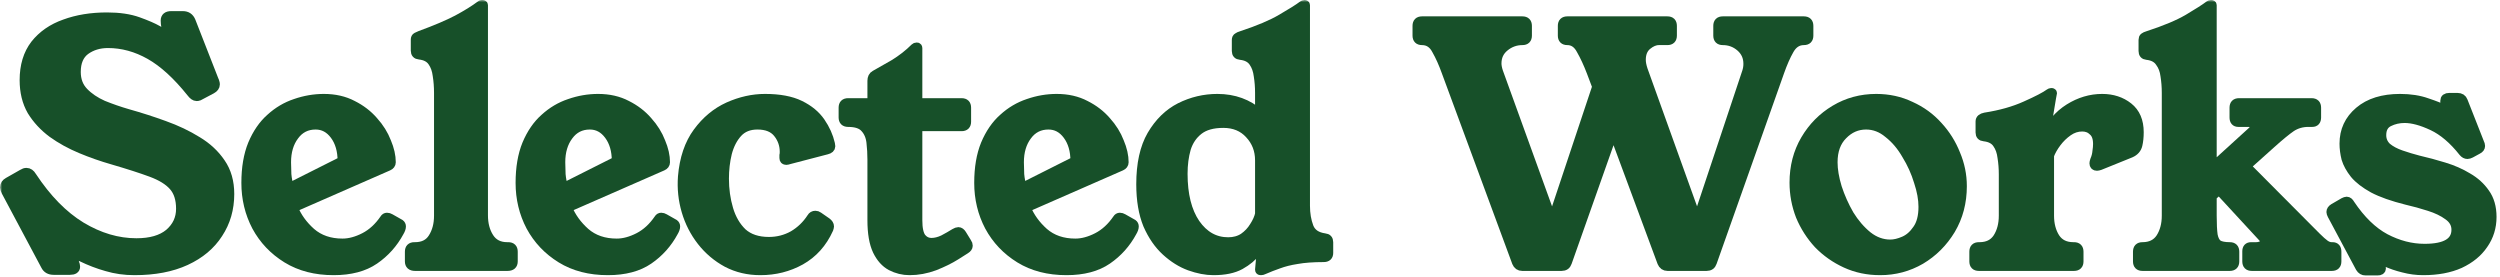
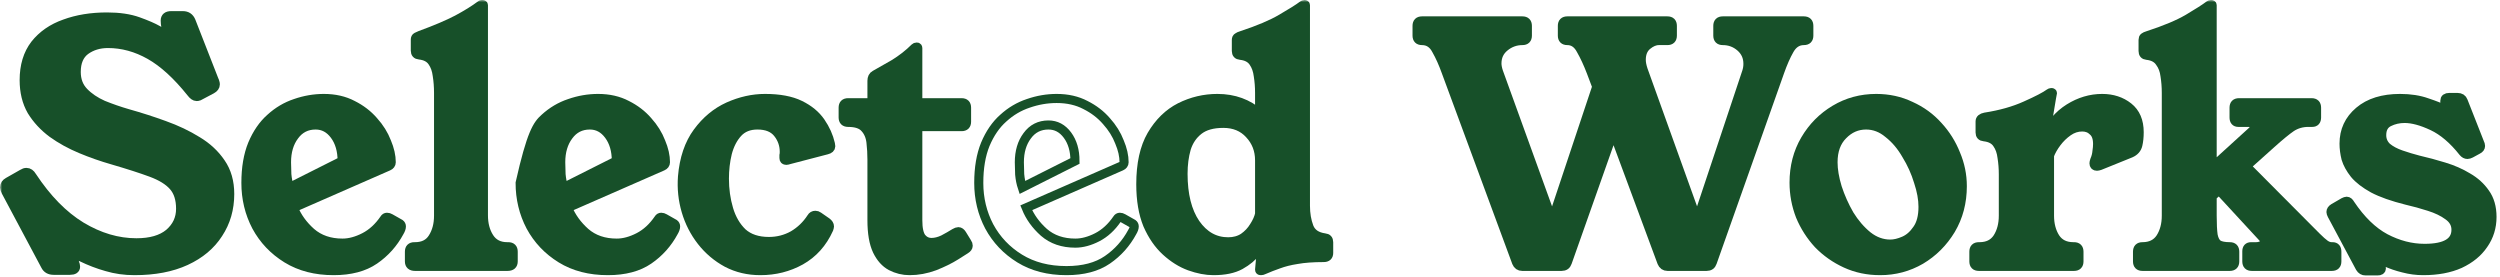
<svg xmlns="http://www.w3.org/2000/svg" fill="none" height="100%" overflow="visible" preserveAspectRatio="none" style="display: block;" viewBox="0 0 550 61" width="100%">
  <g id="Selected Works">
    <mask fill="black" height="61" id="path-1-outside-1_0_1835321" maskUnits="userSpaceOnUse" width="550" x="0" y="0">
      <rect fill="white" height="61" width="550" />
      <path d="M44.128 20.944C43.984 20.992 43.84 21.064 43.696 21.16C43.552 21.208 43.408 21.232 43.264 21.232C42.88 21.232 42.472 20.944 42.04 20.368C38.968 16.528 35.944 13.768 32.968 12.088C29.992 10.408 26.92 9.568 23.752 9.568C21.832 9.568 20.176 10.072 18.784 11.08C17.44 12.088 16.768 13.672 16.768 15.832C16.768 17.608 17.32 19.072 18.424 20.224C19.528 21.376 20.944 22.336 22.672 23.104C24.448 23.824 26.248 24.448 28.072 24.976C30.808 25.744 33.496 26.608 36.136 27.568C38.824 28.528 41.248 29.68 43.408 31.024C45.568 32.32 47.296 33.928 48.592 35.848C49.888 37.72 50.536 40 50.536 42.688C50.536 45.952 49.696 48.856 48.016 51.4C46.384 53.944 44.008 55.936 40.888 57.376C37.768 58.816 34 59.536 29.584 59.536C27.424 59.536 25.384 59.248 23.464 58.672C21.592 58.144 19.768 57.448 17.992 56.584C17.608 56.392 17.248 56.296 16.912 56.296C16.48 56.296 16.264 56.536 16.264 57.016C16.264 57.16 16.312 57.424 16.408 57.808C16.552 58.144 16.624 58.432 16.624 58.672C16.624 59.2 16.216 59.464 15.4 59.464H11.8C10.936 59.464 10.336 59.128 10 58.456L1.288 42.112C1.096 41.728 1 41.44 1 41.248C1 40.72 1.264 40.312 1.792 40.024L4.96 38.224C5.104 38.128 5.248 38.056 5.392 38.008C5.536 37.96 5.68 37.936 5.824 37.936C6.304 37.936 6.712 38.224 7.048 38.8C10.312 43.744 13.912 47.416 17.848 49.816C21.832 52.216 25.888 53.416 30.016 53.416C33.136 53.416 35.536 52.72 37.216 51.328C38.896 49.888 39.736 48.088 39.736 45.928C39.736 43.816 39.208 42.16 38.152 40.96C37.096 39.76 35.464 38.752 33.256 37.936C31.048 37.12 28.216 36.208 24.76 35.2C22.408 34.528 20.08 33.712 17.776 32.752C15.472 31.792 13.384 30.64 11.512 29.296C9.64 27.904 8.128 26.272 6.976 24.4C5.872 22.48 5.32 20.224 5.32 17.632C5.32 14.464 6.112 11.848 7.696 9.784C9.328 7.72 11.512 6.208 14.248 5.248C16.984 4.24 20.08 3.736 23.536 3.736C26.224 3.736 28.504 4.072 30.376 4.744C32.248 5.416 33.688 6.04 34.696 6.616C35.512 7.096 36.064 7.336 36.352 7.336C36.592 7.336 36.712 7.192 36.712 6.904C36.712 6.664 36.64 6.328 36.496 5.896C36.4 5.464 36.352 5.008 36.352 4.528C36.352 3.808 36.784 3.448 37.648 3.448H40.24C41.104 3.448 41.704 3.856 42.04 4.672L47.08 17.56C47.176 17.752 47.248 17.944 47.296 18.136C47.344 18.28 47.368 18.424 47.368 18.568C47.368 19 47.104 19.36 46.576 19.648L44.128 20.944Z" />
      <path d="M64.543 45.712C65.359 47.728 66.655 49.528 68.431 51.112C70.255 52.696 72.559 53.488 75.343 53.488C76.879 53.488 78.487 53.056 80.167 52.192C81.847 51.328 83.311 49.984 84.559 48.16C84.703 47.92 84.895 47.8 85.135 47.8C85.375 47.8 85.615 47.872 85.855 48.016C86.143 48.16 86.863 48.568 88.015 49.24C88.207 49.384 88.303 49.576 88.303 49.816C88.303 50.152 88.159 50.56 87.871 51.04C86.527 53.536 84.703 55.576 82.399 57.16C80.095 58.744 77.095 59.536 73.399 59.536C69.415 59.536 65.983 58.648 63.103 56.872C60.223 55.096 57.991 52.744 56.407 49.816C54.871 46.888 54.103 43.696 54.103 40.24C54.103 36.928 54.583 34.096 55.543 31.744C56.551 29.344 57.871 27.424 59.503 25.984C61.135 24.496 62.959 23.416 64.975 22.744C67.039 22.024 69.127 21.664 71.239 21.664C73.639 21.664 75.751 22.144 77.575 23.104C79.399 24.016 80.935 25.192 82.183 26.632C83.479 28.072 84.439 29.608 85.063 31.24C85.735 32.824 86.071 34.312 86.071 35.704C86.071 36.088 85.855 36.376 85.423 36.568L64.543 45.712ZM75.271 35.416C75.271 33.112 74.719 31.216 73.615 29.728C72.511 28.24 71.119 27.496 69.439 27.496C67.471 27.496 65.911 28.288 64.759 29.872C63.607 31.408 63.031 33.352 63.031 35.704C63.031 36.424 63.055 37.312 63.103 38.368C63.199 39.424 63.391 40.384 63.679 41.248L75.271 35.416Z" />
      <path d="M111.822 54.28C112.542 54.28 112.902 54.64 112.902 55.36V57.52C112.902 58.24 112.494 58.6 111.678 58.6H91.302C90.486 58.6 90.078 58.24 90.078 57.52V55.36C90.078 54.64 90.438 54.28 91.157 54.28H91.302C93.078 54.28 94.374 53.632 95.189 52.336C96.053 50.992 96.486 49.36 96.486 47.44V20.44C96.486 19.096 96.389 17.824 96.198 16.624C96.053 15.424 95.694 14.416 95.118 13.6C94.541 12.736 93.582 12.232 92.237 12.088C91.662 12.04 91.374 11.728 91.374 11.152V8.704C91.374 8.416 91.469 8.224 91.662 8.128C91.853 8.032 92.118 7.912 92.454 7.768C95.862 6.52 98.573 5.368 100.59 4.312C102.654 3.208 104.358 2.152 105.701 1.144C105.798 1.048 105.894 1 105.99 1H106.205C106.301 1 106.35 1.048 106.35 1.144V47.368C106.35 49.288 106.782 50.92 107.646 52.264C108.51 53.608 109.829 54.28 111.605 54.28H111.822Z" />
      <path d="M124.871 45.712C125.687 47.728 126.983 49.528 128.759 51.112C130.583 52.696 132.887 53.488 135.671 53.488C137.207 53.488 138.815 53.056 140.495 52.192C142.175 51.328 143.639 49.984 144.887 48.16C145.031 47.92 145.223 47.8 145.463 47.8C145.703 47.8 145.943 47.872 146.183 48.016C146.471 48.16 147.191 48.568 148.343 49.24C148.535 49.384 148.631 49.576 148.631 49.816C148.631 50.152 148.487 50.56 148.199 51.04C146.855 53.536 145.031 55.576 142.727 57.16C140.423 58.744 137.423 59.536 133.727 59.536C129.743 59.536 126.311 58.648 123.431 56.872C120.551 55.096 118.319 52.744 116.735 49.816C115.199 46.888 114.431 43.696 114.431 40.24C114.431 36.928 114.911 34.096 115.871 31.744C116.879 29.344 118.199 27.424 119.831 25.984C121.463 24.496 123.287 23.416 125.303 22.744C127.367 22.024 129.455 21.664 131.567 21.664C133.967 21.664 136.079 22.144 137.903 23.104C139.727 24.016 141.263 25.192 142.511 26.632C143.807 28.072 144.767 29.608 145.391 31.24C146.063 32.824 146.399 34.312 146.399 35.704C146.399 36.088 146.183 36.376 145.751 36.568L124.871 45.712ZM135.599 35.416C135.599 33.112 135.047 31.216 133.943 29.728C132.839 28.24 131.447 27.496 129.767 27.496C127.799 27.496 126.239 28.288 125.087 29.872C123.935 31.408 123.359 33.352 123.359 35.704C123.359 36.424 123.383 37.312 123.431 38.368C123.527 39.424 123.719 40.384 124.007 41.248L135.599 35.416Z" />
      <path d="M181.903 48.88C182.287 49.168 182.479 49.48 182.479 49.816C182.479 49.912 182.431 50.104 182.335 50.392C180.943 53.464 178.879 55.768 176.143 57.304C173.455 58.792 170.503 59.536 167.287 59.536C164.599 59.536 162.151 58.96 159.943 57.808C157.735 56.608 155.863 55.024 154.327 53.056C152.791 51.088 151.663 48.88 150.943 46.432C150.223 43.984 149.959 41.464 150.151 38.872C150.487 34.888 151.591 31.624 153.463 29.08C155.335 26.536 157.591 24.664 160.231 23.464C162.919 22.264 165.607 21.664 168.295 21.664C171.463 21.664 174.031 22.144 175.999 23.104C177.967 24.064 179.479 25.312 180.535 26.848C181.591 28.384 182.311 29.992 182.695 31.672C182.743 31.864 182.767 32.032 182.767 32.176C182.767 32.56 182.479 32.824 181.903 32.968L173.623 35.128C173.335 35.224 173.119 35.272 172.975 35.272C172.639 35.272 172.471 35.104 172.471 34.768C172.471 34.576 172.471 34.384 172.471 34.192C172.519 34 172.543 33.736 172.543 33.4C172.543 31.864 172.063 30.496 171.103 29.296C170.143 28.096 168.655 27.496 166.639 27.496C164.815 27.496 163.375 28.072 162.319 29.224C161.263 30.376 160.495 31.864 160.015 33.688C159.583 35.464 159.367 37.336 159.367 39.304C159.367 41.656 159.679 43.888 160.303 46C160.927 48.112 161.935 49.84 163.327 51.184C164.767 52.48 166.711 53.128 169.159 53.128C171.079 53.128 172.855 52.672 174.487 51.76C176.119 50.8 177.463 49.504 178.519 47.872C178.711 47.536 178.999 47.368 179.383 47.368C179.623 47.368 179.839 47.44 180.031 47.584L181.903 48.88Z" />
      <path d="M212.785 53.416C212.929 53.608 213.001 53.824 213.001 54.064C213.001 54.352 212.809 54.616 212.425 54.856L210.265 56.224C208.969 57.04 207.409 57.808 205.585 58.528C203.761 59.2 201.937 59.536 200.113 59.536C198.673 59.536 197.305 59.2 196.009 58.528C194.761 57.856 193.753 56.728 192.985 55.144C192.217 53.512 191.833 51.28 191.833 48.448V35.128C191.833 33.832 191.761 32.56 191.617 31.312C191.473 30.016 191.017 28.96 190.249 28.144C189.529 27.328 188.305 26.92 186.577 26.92C185.857 26.92 185.497 26.56 185.497 25.84V23.68C185.497 22.96 185.857 22.6 186.577 22.6H191.833V17.776C191.833 17.152 192.049 16.72 192.481 16.48C193.537 15.904 194.929 15.112 196.657 14.104C198.385 13.048 199.921 11.848 201.265 10.504C201.361 10.408 201.481 10.36 201.625 10.36H201.769C201.865 10.36 201.913 10.432 201.913 10.576V22.6H211.561C212.281 22.6 212.641 22.96 212.641 23.68V26.776C212.641 27.496 212.281 27.856 211.561 27.856H201.913V48.448C201.913 50.32 202.201 51.616 202.777 52.336C203.353 53.008 204.073 53.344 204.937 53.344C205.753 53.344 206.617 53.128 207.529 52.696C208.441 52.216 209.281 51.736 210.049 51.256C210.385 51.064 210.649 50.968 210.841 50.968C211.129 50.968 211.393 51.16 211.633 51.544L212.785 53.416Z" />
      <path d="M225.769 45.712C226.585 47.728 227.881 49.528 229.657 51.112C231.481 52.696 233.785 53.488 236.569 53.488C238.105 53.488 239.713 53.056 241.393 52.192C243.073 51.328 244.537 49.984 245.785 48.16C245.929 47.92 246.121 47.8 246.361 47.8C246.601 47.8 246.841 47.872 247.081 48.016C247.369 48.16 248.089 48.568 249.241 49.24C249.433 49.384 249.529 49.576 249.529 49.816C249.529 50.152 249.385 50.56 249.097 51.04C247.753 53.536 245.929 55.576 243.625 57.16C241.321 58.744 238.321 59.536 234.625 59.536C230.641 59.536 227.209 58.648 224.329 56.872C221.449 55.096 219.217 52.744 217.633 49.816C216.097 46.888 215.329 43.696 215.329 40.24C215.329 36.928 215.809 34.096 216.769 31.744C217.777 29.344 219.097 27.424 220.729 25.984C222.361 24.496 224.185 23.416 226.201 22.744C228.265 22.024 230.353 21.664 232.465 21.664C234.865 21.664 236.977 22.144 238.801 23.104C240.625 24.016 242.161 25.192 243.409 26.632C244.705 28.072 245.665 29.608 246.289 31.24C246.961 32.824 247.297 34.312 247.297 35.704C247.297 36.088 247.081 36.376 246.649 36.568L225.769 45.712ZM236.497 35.416C236.497 33.112 235.945 31.216 234.841 29.728C233.737 28.24 232.345 27.496 230.665 27.496C228.697 27.496 227.137 28.288 225.985 29.872C224.833 31.408 224.257 33.352 224.257 35.704C224.257 36.424 224.281 37.312 224.329 38.368C224.425 39.424 224.617 40.384 224.905 41.248L236.497 35.416Z" />
      <path d="M287.194 45.28C287.194 47.008 287.458 48.568 287.986 49.96C288.514 51.304 289.666 52.096 291.442 52.336C292.018 52.384 292.306 52.696 292.306 53.272V55.648C292.306 56.32 291.946 56.656 291.226 56.656C288.874 56.656 286.906 56.8 285.322 57.088C283.786 57.328 282.442 57.664 281.29 58.096C280.186 58.48 279.082 58.912 277.978 59.392C277.786 59.488 277.618 59.536 277.474 59.536H277.33C277.186 59.536 277.114 59.464 277.114 59.32C277.21 58.216 277.306 57.136 277.402 56.08C277.546 55.024 277.714 53.968 277.906 52.912C277.666 53.536 277.138 54.376 276.322 55.432C275.554 56.488 274.402 57.448 272.866 58.312C271.378 59.128 269.41 59.536 266.962 59.536C265.33 59.536 263.578 59.2 261.706 58.528C259.882 57.856 258.154 56.776 256.522 55.288C254.89 53.8 253.546 51.856 252.49 49.456C251.482 47.008 250.978 44.032 250.978 40.528C250.978 36.064 251.77 32.464 253.354 29.728C254.986 26.944 257.074 24.904 259.618 23.608C262.21 22.312 264.946 21.664 267.826 21.664C271.474 21.664 274.57 22.792 277.114 25.048V20.44C277.114 19.144 277.018 17.896 276.826 16.696C276.682 15.496 276.322 14.488 275.746 13.672C275.17 12.808 274.21 12.304 272.866 12.16C272.29 12.112 272.002 11.8 272.002 11.224V8.776C272.002 8.488 272.098 8.296 272.29 8.2C272.482 8.056 272.746 7.936 273.082 7.84C276.874 6.592 279.826 5.344 281.938 4.096C284.098 2.848 285.658 1.864 286.618 1.144C286.762 1.048 286.882 1 286.978 1H287.05C287.146 1 287.194 1.048 287.194 1.144V45.28ZM277.114 35.272C277.114 33.016 276.37 31.096 274.882 29.512C273.442 27.928 271.522 27.136 269.122 27.136C266.818 27.136 265.018 27.64 263.722 28.648C262.426 29.656 261.514 31 260.986 32.68C260.506 34.36 260.266 36.208 260.266 38.224C260.266 42.832 261.178 46.48 263.002 49.168C264.874 51.856 267.274 53.2 270.202 53.2C271.498 53.2 272.626 52.888 273.586 52.264C274.546 51.592 275.314 50.776 275.89 49.816C276.514 48.856 276.922 47.944 277.114 47.08V35.272Z" />
      <path d="M396.86 4.6C397.58 4.6 397.94 4.96 397.94 5.68V7.84C397.94 8.56 397.58 8.92 396.86 8.92C395.516 8.92 394.46 9.592 393.692 10.936C392.924 12.28 392.204 13.912 391.532 15.832L376.7 57.736C376.508 58.312 376.1 58.6 375.476 58.6H366.836C366.26 58.6 365.852 58.312 365.612 57.736L354.956 29.008L344.804 57.736C344.612 58.312 344.204 58.6 343.58 58.6H334.868C334.292 58.6 333.884 58.312 333.644 57.736L318.164 15.832C317.492 13.96 316.772 12.352 316.004 11.008C315.284 9.616 314.228 8.92 312.836 8.92C312.116 8.92 311.756 8.56 311.756 7.84V5.68C311.756 4.96 312.116 4.6 312.836 4.6H334.94C335.66 4.6 336.02 4.96 336.02 5.68V7.84C336.02 8.56 335.66 8.92 334.94 8.92C333.452 8.92 332.132 9.4 330.98 10.36C329.876 11.272 329.324 12.472 329.324 13.96C329.324 14.488 329.444 15.112 329.684 15.832L341.492 48.448L351.284 19.072L350.06 15.832C349.34 13.96 348.596 12.352 347.828 11.008C347.108 9.616 346.1 8.92 344.804 8.92C344.084 8.92 343.724 8.56 343.724 7.84V5.68C343.724 4.96 344.084 4.6 344.804 4.6H366.836C367.556 4.6 367.916 4.96 367.916 5.68V7.84C367.916 8.56 367.556 8.92 366.836 8.92H364.964C364.1 8.92 363.236 9.28 362.372 10C361.508 10.72 361.076 11.776 361.076 13.168C361.076 13.792 361.22 14.536 361.508 15.4L373.388 48.448L384.26 15.832C384.452 15.256 384.548 14.656 384.548 14.032C384.548 12.544 383.996 11.32 382.892 10.36C381.788 9.4 380.492 8.92 379.004 8.92C378.284 8.92 377.924 8.56 377.924 7.84V5.68C377.924 4.96 378.284 4.6 379.004 4.6H396.86Z" />
      <path d="M412.769 21.664C415.505 21.664 418.025 22.216 420.329 23.32C422.681 24.376 424.697 25.84 426.377 27.712C428.057 29.536 429.353 31.6 430.265 33.904C431.225 36.16 431.705 38.512 431.705 40.96C431.705 44.512 430.865 47.704 429.185 50.536C427.505 53.32 425.297 55.528 422.561 57.16C419.825 58.744 416.849 59.536 413.633 59.536C410.897 59.536 408.377 59.008 406.073 57.952C403.769 56.896 401.753 55.48 400.025 53.704C398.345 51.88 397.025 49.816 396.065 47.512C395.153 45.16 394.697 42.712 394.697 40.168C394.697 36.664 395.513 33.52 397.145 30.736C398.777 27.952 400.961 25.744 403.697 24.112C406.433 22.48 409.457 21.664 412.769 21.664ZM415.865 53.704C416.777 53.704 417.785 53.464 418.889 52.984C419.993 52.504 420.953 51.664 421.769 50.464C422.633 49.264 423.065 47.608 423.065 45.496C423.065 43.816 422.729 41.968 422.057 39.952C421.433 37.888 420.545 35.92 419.393 34.048C418.289 32.128 416.969 30.568 415.433 29.368C413.945 28.12 412.313 27.496 410.537 27.496C408.569 27.496 406.865 28.24 405.425 29.728C403.985 31.168 403.265 33.16 403.265 35.704C403.265 37.336 403.577 39.184 404.201 41.248C404.873 43.312 405.761 45.304 406.865 47.224C408.017 49.096 409.361 50.656 410.897 51.904C412.433 53.104 414.089 53.704 415.865 53.704Z" />
      <path d="M449.809 30.16C451.105 27.376 452.905 25.264 455.209 23.824C457.513 22.384 459.937 21.664 462.481 21.664C464.737 21.664 466.657 22.288 468.241 23.536C469.825 24.784 470.617 26.632 470.617 29.08C470.617 30.136 470.521 31.072 470.329 31.888C470.137 32.704 469.609 33.304 468.745 33.688L461.977 36.424C461.689 36.52 461.473 36.568 461.329 36.568C460.897 36.568 460.681 36.352 460.681 35.92C460.681 35.776 460.729 35.56 460.825 35.272C461.113 34.6 461.281 33.952 461.329 33.328C461.425 32.704 461.473 32.152 461.473 31.672C461.473 30.376 461.137 29.44 460.465 28.864C459.841 28.24 459.049 27.928 458.089 27.928C456.985 27.928 455.953 28.264 454.993 28.936C454.033 29.608 453.193 30.424 452.473 31.384C451.753 32.344 451.225 33.28 450.889 34.192V47.44C450.889 49.36 451.321 50.992 452.185 52.336C453.049 53.632 454.369 54.28 456.145 54.28H456.289C457.009 54.28 457.369 54.64 457.369 55.36V57.52C457.369 58.24 457.009 58.6 456.289 58.6H435.337C434.617 58.6 434.257 58.24 434.257 57.52V55.36C434.257 54.64 434.617 54.28 435.337 54.28H435.481C437.257 54.28 438.577 53.632 439.441 52.336C440.305 50.992 440.737 49.36 440.737 47.44V38.368C440.737 37.072 440.641 35.824 440.449 34.624C440.305 33.424 439.945 32.416 439.369 31.6C438.793 30.736 437.833 30.232 436.489 30.088C435.913 30.04 435.625 29.728 435.625 29.152V26.704C435.625 26.224 435.985 25.912 436.705 25.768C440.113 25.24 443.089 24.4 445.633 23.248C448.225 22.096 449.977 21.184 450.889 20.512C451.033 20.416 451.153 20.368 451.249 20.368H451.393C451.489 20.368 451.537 20.416 451.537 20.512C451.537 20.56 451.465 20.92 451.321 21.592C451.225 22.264 451.081 23.128 450.889 24.184C450.745 25.192 450.553 26.248 450.313 27.352C450.121 28.408 449.953 29.344 449.809 30.16Z" />
      <path d="M513.169 54.28C513.793 54.28 514.105 54.64 514.105 55.36V57.52C514.105 58.24 513.745 58.6 513.025 58.6H495.385C494.665 58.6 494.305 58.24 494.305 57.52V55.288C494.305 54.616 494.617 54.28 495.241 54.28H496.321C496.801 54.28 497.233 54.184 497.617 53.992C498.049 53.8 498.265 53.536 498.265 53.2C498.265 52.864 498.073 52.504 497.689 52.12L488.185 41.824L486.673 43.192V47.44C486.673 49.312 486.745 50.752 486.889 51.76C487.081 52.72 487.441 53.392 487.969 53.776C488.545 54.112 489.409 54.28 490.561 54.28C491.281 54.28 491.641 54.64 491.641 55.36V57.52C491.641 58.24 491.281 58.6 490.561 58.6H471.337C470.617 58.6 470.257 58.24 470.257 57.52V55.36C470.257 54.64 470.617 54.28 471.337 54.28C473.113 54.28 474.433 53.632 475.297 52.336C476.161 50.992 476.593 49.36 476.593 47.44V20.44C476.593 19.144 476.497 17.896 476.305 16.696C476.161 15.496 475.777 14.488 475.153 13.672C474.577 12.808 473.617 12.304 472.273 12.16C471.745 12.112 471.481 11.8 471.481 11.224V8.776C471.481 8.488 471.553 8.296 471.697 8.2C471.889 8.056 472.153 7.936 472.489 7.84C476.329 6.592 479.305 5.344 481.417 4.096C483.529 2.848 485.065 1.864 486.025 1.144C486.169 1.048 486.289 1 486.385 1H486.529C486.625 1 486.673 1.048 486.673 1.144V36.856L495.457 28.864C495.841 28.48 496.033 28.144 496.033 27.856C496.033 27.232 495.553 26.92 494.593 26.92H492.433C491.809 26.92 491.497 26.56 491.497 25.84V23.68C491.497 22.96 491.857 22.6 492.577 22.6H508.561C509.281 22.6 509.641 22.96 509.641 23.68V25.84C509.641 26.56 509.329 26.92 508.705 26.92H507.841C506.449 26.92 505.201 27.28 504.097 28C503.041 28.72 501.577 29.92 499.705 31.6L494.161 36.568L509.569 52.048C510.385 52.864 511.033 53.44 511.513 53.776C511.993 54.112 512.473 54.28 512.953 54.28H513.169Z" />
      <path d="M543.557 33.76C543.269 33.904 543.029 33.976 542.837 33.976C542.501 33.976 542.189 33.808 541.901 33.472C539.741 30.736 537.485 28.816 535.133 27.712C532.781 26.608 530.741 26.056 529.013 26.056C527.765 26.056 526.613 26.32 525.557 26.848C524.501 27.376 523.973 28.336 523.973 29.728C523.973 30.784 524.357 31.672 525.125 32.392C525.941 33.064 526.973 33.616 528.221 34.048C529.469 34.48 530.741 34.864 532.037 35.2C533.909 35.632 535.781 36.136 537.653 36.712C539.573 37.288 541.325 38.056 542.909 39.016C544.493 39.928 545.765 41.08 546.725 42.472C547.733 43.864 548.237 45.616 548.237 47.728C548.237 49.984 547.613 52 546.365 53.776C545.165 55.552 543.437 56.968 541.181 58.024C538.925 59.032 536.237 59.536 533.117 59.536C531.629 59.536 530.165 59.344 528.725 58.96C527.333 58.624 526.013 58.168 524.765 57.592C524.477 57.448 524.261 57.376 524.117 57.376C523.781 57.376 523.613 57.544 523.613 57.88C523.613 57.976 523.661 58.168 523.757 58.456C523.853 58.744 523.901 58.936 523.901 59.032C523.901 59.416 523.613 59.608 523.037 59.608H520.445C519.917 59.608 519.509 59.368 519.221 58.888L513.029 47.296C512.885 47.008 512.813 46.792 512.813 46.648C512.813 46.312 513.005 46.024 513.389 45.784L515.621 44.488C515.909 44.344 516.125 44.272 516.269 44.272C516.557 44.272 516.821 44.488 517.061 44.92C519.413 48.424 521.981 50.92 524.765 52.408C527.597 53.896 530.477 54.64 533.405 54.64C538.013 54.64 540.317 53.272 540.317 50.536C540.317 49.288 539.741 48.256 538.589 47.44C537.485 46.624 536.093 45.952 534.413 45.424C532.781 44.896 531.125 44.44 529.445 44.056C526.373 43.288 523.925 42.424 522.101 41.464C520.277 40.456 518.909 39.4 517.997 38.296C517.085 37.144 516.461 36.016 516.125 34.912C515.837 33.76 515.693 32.656 515.693 31.6C515.693 28.72 516.797 26.344 519.005 24.472C521.213 22.6 524.213 21.664 528.005 21.664C530.261 21.664 532.253 21.976 533.981 22.6C535.709 23.176 536.909 23.656 537.581 24.04C537.773 24.136 537.917 24.184 538.013 24.184C538.157 24.184 538.229 24.088 538.229 23.896C538.229 23.752 538.157 23.464 538.013 23.032C537.965 22.792 537.917 22.624 537.869 22.528C537.869 22.384 537.869 22.264 537.869 22.168C537.869 21.688 538.181 21.448 538.805 21.448H540.677C541.301 21.448 541.709 21.712 541.901 22.24L545.501 31.384C545.645 31.672 545.717 31.912 545.717 32.104C545.717 32.44 545.525 32.704 545.141 32.896L543.557 33.76Z" />
    </mask>
    <path d="M44.128 20.944C43.984 20.992 43.84 21.064 43.696 21.16C43.552 21.208 43.408 21.232 43.264 21.232C42.88 21.232 42.472 20.944 42.04 20.368C38.968 16.528 35.944 13.768 32.968 12.088C29.992 10.408 26.92 9.568 23.752 9.568C21.832 9.568 20.176 10.072 18.784 11.08C17.44 12.088 16.768 13.672 16.768 15.832C16.768 17.608 17.32 19.072 18.424 20.224C19.528 21.376 20.944 22.336 22.672 23.104C24.448 23.824 26.248 24.448 28.072 24.976C30.808 25.744 33.496 26.608 36.136 27.568C38.824 28.528 41.248 29.68 43.408 31.024C45.568 32.32 47.296 33.928 48.592 35.848C49.888 37.72 50.536 40 50.536 42.688C50.536 45.952 49.696 48.856 48.016 51.4C46.384 53.944 44.008 55.936 40.888 57.376C37.768 58.816 34 59.536 29.584 59.536C27.424 59.536 25.384 59.248 23.464 58.672C21.592 58.144 19.768 57.448 17.992 56.584C17.608 56.392 17.248 56.296 16.912 56.296C16.48 56.296 16.264 56.536 16.264 57.016C16.264 57.16 16.312 57.424 16.408 57.808C16.552 58.144 16.624 58.432 16.624 58.672C16.624 59.2 16.216 59.464 15.4 59.464H11.8C10.936 59.464 10.336 59.128 10 58.456L1.288 42.112C1.096 41.728 1 41.44 1 41.248C1 40.72 1.264 40.312 1.792 40.024L4.96 38.224C5.104 38.128 5.248 38.056 5.392 38.008C5.536 37.96 5.68 37.936 5.824 37.936C6.304 37.936 6.712 38.224 7.048 38.8C10.312 43.744 13.912 47.416 17.848 49.816C21.832 52.216 25.888 53.416 30.016 53.416C33.136 53.416 35.536 52.72 37.216 51.328C38.896 49.888 39.736 48.088 39.736 45.928C39.736 43.816 39.208 42.16 38.152 40.96C37.096 39.76 35.464 38.752 33.256 37.936C31.048 37.12 28.216 36.208 24.76 35.2C22.408 34.528 20.08 33.712 17.776 32.752C15.472 31.792 13.384 30.64 11.512 29.296C9.64 27.904 8.128 26.272 6.976 24.4C5.872 22.48 5.32 20.224 5.32 17.632C5.32 14.464 6.112 11.848 7.696 9.784C9.328 7.72 11.512 6.208 14.248 5.248C16.984 4.24 20.08 3.736 23.536 3.736C26.224 3.736 28.504 4.072 30.376 4.744C32.248 5.416 33.688 6.04 34.696 6.616C35.512 7.096 36.064 7.336 36.352 7.336C36.592 7.336 36.712 7.192 36.712 6.904C36.712 6.664 36.64 6.328 36.496 5.896C36.4 5.464 36.352 5.008 36.352 4.528C36.352 3.808 36.784 3.448 37.648 3.448H40.24C41.104 3.448 41.704 3.856 42.04 4.672L47.08 17.56C47.176 17.752 47.248 17.944 47.296 18.136C47.344 18.28 47.368 18.424 47.368 18.568C47.368 19 47.104 19.36 46.576 19.648L44.128 20.944Z" fill="#175029" />
    <path d="M64.543 45.712C65.359 47.728 66.655 49.528 68.431 51.112C70.255 52.696 72.559 53.488 75.343 53.488C76.879 53.488 78.487 53.056 80.167 52.192C81.847 51.328 83.311 49.984 84.559 48.16C84.703 47.92 84.895 47.8 85.135 47.8C85.375 47.8 85.615 47.872 85.855 48.016C86.143 48.16 86.863 48.568 88.015 49.24C88.207 49.384 88.303 49.576 88.303 49.816C88.303 50.152 88.159 50.56 87.871 51.04C86.527 53.536 84.703 55.576 82.399 57.16C80.095 58.744 77.095 59.536 73.399 59.536C69.415 59.536 65.983 58.648 63.103 56.872C60.223 55.096 57.991 52.744 56.407 49.816C54.871 46.888 54.103 43.696 54.103 40.24C54.103 36.928 54.583 34.096 55.543 31.744C56.551 29.344 57.871 27.424 59.503 25.984C61.135 24.496 62.959 23.416 64.975 22.744C67.039 22.024 69.127 21.664 71.239 21.664C73.639 21.664 75.751 22.144 77.575 23.104C79.399 24.016 80.935 25.192 82.183 26.632C83.479 28.072 84.439 29.608 85.063 31.24C85.735 32.824 86.071 34.312 86.071 35.704C86.071 36.088 85.855 36.376 85.423 36.568L64.543 45.712ZM75.271 35.416C75.271 33.112 74.719 31.216 73.615 29.728C72.511 28.24 71.119 27.496 69.439 27.496C67.471 27.496 65.911 28.288 64.759 29.872C63.607 31.408 63.031 33.352 63.031 35.704C63.031 36.424 63.055 37.312 63.103 38.368C63.199 39.424 63.391 40.384 63.679 41.248L75.271 35.416Z" fill="#175029" />
    <path d="M111.822 54.28C112.542 54.28 112.902 54.64 112.902 55.36V57.52C112.902 58.24 112.494 58.6 111.678 58.6H91.302C90.486 58.6 90.078 58.24 90.078 57.52V55.36C90.078 54.64 90.438 54.28 91.157 54.28H91.302C93.078 54.28 94.374 53.632 95.189 52.336C96.053 50.992 96.486 49.36 96.486 47.44V20.44C96.486 19.096 96.389 17.824 96.198 16.624C96.053 15.424 95.694 14.416 95.118 13.6C94.541 12.736 93.582 12.232 92.237 12.088C91.662 12.04 91.374 11.728 91.374 11.152V8.704C91.374 8.416 91.469 8.224 91.662 8.128C91.853 8.032 92.118 7.912 92.454 7.768C95.862 6.52 98.573 5.368 100.59 4.312C102.654 3.208 104.358 2.152 105.701 1.144C105.798 1.048 105.894 1 105.99 1H106.205C106.301 1 106.35 1.048 106.35 1.144V47.368C106.35 49.288 106.782 50.92 107.646 52.264C108.51 53.608 109.829 54.28 111.605 54.28H111.822Z" fill="#175029" />
    <path d="M124.871 45.712C125.687 47.728 126.983 49.528 128.759 51.112C130.583 52.696 132.887 53.488 135.671 53.488C137.207 53.488 138.815 53.056 140.495 52.192C142.175 51.328 143.639 49.984 144.887 48.16C145.031 47.92 145.223 47.8 145.463 47.8C145.703 47.8 145.943 47.872 146.183 48.016C146.471 48.16 147.191 48.568 148.343 49.24C148.535 49.384 148.631 49.576 148.631 49.816C148.631 50.152 148.487 50.56 148.199 51.04C146.855 53.536 145.031 55.576 142.727 57.16C140.423 58.744 137.423 59.536 133.727 59.536C129.743 59.536 126.311 58.648 123.431 56.872C120.551 55.096 118.319 52.744 116.735 49.816C115.199 46.888 114.431 43.696 114.431 40.24C114.431 36.928 114.911 34.096 115.871 31.744C116.879 29.344 118.199 27.424 119.831 25.984C121.463 24.496 123.287 23.416 125.303 22.744C127.367 22.024 129.455 21.664 131.567 21.664C133.967 21.664 136.079 22.144 137.903 23.104C139.727 24.016 141.263 25.192 142.511 26.632C143.807 28.072 144.767 29.608 145.391 31.24C146.063 32.824 146.399 34.312 146.399 35.704C146.399 36.088 146.183 36.376 145.751 36.568L124.871 45.712ZM135.599 35.416C135.599 33.112 135.047 31.216 133.943 29.728C132.839 28.24 131.447 27.496 129.767 27.496C127.799 27.496 126.239 28.288 125.087 29.872C123.935 31.408 123.359 33.352 123.359 35.704C123.359 36.424 123.383 37.312 123.431 38.368C123.527 39.424 123.719 40.384 124.007 41.248L135.599 35.416Z" fill="#175029" />
    <path d="M181.903 48.88C182.287 49.168 182.479 49.48 182.479 49.816C182.479 49.912 182.431 50.104 182.335 50.392C180.943 53.464 178.879 55.768 176.143 57.304C173.455 58.792 170.503 59.536 167.287 59.536C164.599 59.536 162.151 58.96 159.943 57.808C157.735 56.608 155.863 55.024 154.327 53.056C152.791 51.088 151.663 48.88 150.943 46.432C150.223 43.984 149.959 41.464 150.151 38.872C150.487 34.888 151.591 31.624 153.463 29.08C155.335 26.536 157.591 24.664 160.231 23.464C162.919 22.264 165.607 21.664 168.295 21.664C171.463 21.664 174.031 22.144 175.999 23.104C177.967 24.064 179.479 25.312 180.535 26.848C181.591 28.384 182.311 29.992 182.695 31.672C182.743 31.864 182.767 32.032 182.767 32.176C182.767 32.56 182.479 32.824 181.903 32.968L173.623 35.128C173.335 35.224 173.119 35.272 172.975 35.272C172.639 35.272 172.471 35.104 172.471 34.768C172.471 34.576 172.471 34.384 172.471 34.192C172.519 34 172.543 33.736 172.543 33.4C172.543 31.864 172.063 30.496 171.103 29.296C170.143 28.096 168.655 27.496 166.639 27.496C164.815 27.496 163.375 28.072 162.319 29.224C161.263 30.376 160.495 31.864 160.015 33.688C159.583 35.464 159.367 37.336 159.367 39.304C159.367 41.656 159.679 43.888 160.303 46C160.927 48.112 161.935 49.84 163.327 51.184C164.767 52.48 166.711 53.128 169.159 53.128C171.079 53.128 172.855 52.672 174.487 51.76C176.119 50.8 177.463 49.504 178.519 47.872C178.711 47.536 178.999 47.368 179.383 47.368C179.623 47.368 179.839 47.44 180.031 47.584L181.903 48.88Z" fill="#175029" />
    <path d="M212.785 53.416C212.929 53.608 213.001 53.824 213.001 54.064C213.001 54.352 212.809 54.616 212.425 54.856L210.265 56.224C208.969 57.04 207.409 57.808 205.585 58.528C203.761 59.2 201.937 59.536 200.113 59.536C198.673 59.536 197.305 59.2 196.009 58.528C194.761 57.856 193.753 56.728 192.985 55.144C192.217 53.512 191.833 51.28 191.833 48.448V35.128C191.833 33.832 191.761 32.56 191.617 31.312C191.473 30.016 191.017 28.96 190.249 28.144C189.529 27.328 188.305 26.92 186.577 26.92C185.857 26.92 185.497 26.56 185.497 25.84V23.68C185.497 22.96 185.857 22.6 186.577 22.6H191.833V17.776C191.833 17.152 192.049 16.72 192.481 16.48C193.537 15.904 194.929 15.112 196.657 14.104C198.385 13.048 199.921 11.848 201.265 10.504C201.361 10.408 201.481 10.36 201.625 10.36H201.769C201.865 10.36 201.913 10.432 201.913 10.576V22.6H211.561C212.281 22.6 212.641 22.96 212.641 23.68V26.776C212.641 27.496 212.281 27.856 211.561 27.856H201.913V48.448C201.913 50.32 202.201 51.616 202.777 52.336C203.353 53.008 204.073 53.344 204.937 53.344C205.753 53.344 206.617 53.128 207.529 52.696C208.441 52.216 209.281 51.736 210.049 51.256C210.385 51.064 210.649 50.968 210.841 50.968C211.129 50.968 211.393 51.16 211.633 51.544L212.785 53.416Z" fill="#175029" />
-     <path d="M225.769 45.712C226.585 47.728 227.881 49.528 229.657 51.112C231.481 52.696 233.785 53.488 236.569 53.488C238.105 53.488 239.713 53.056 241.393 52.192C243.073 51.328 244.537 49.984 245.785 48.16C245.929 47.92 246.121 47.8 246.361 47.8C246.601 47.8 246.841 47.872 247.081 48.016C247.369 48.16 248.089 48.568 249.241 49.24C249.433 49.384 249.529 49.576 249.529 49.816C249.529 50.152 249.385 50.56 249.097 51.04C247.753 53.536 245.929 55.576 243.625 57.16C241.321 58.744 238.321 59.536 234.625 59.536C230.641 59.536 227.209 58.648 224.329 56.872C221.449 55.096 219.217 52.744 217.633 49.816C216.097 46.888 215.329 43.696 215.329 40.24C215.329 36.928 215.809 34.096 216.769 31.744C217.777 29.344 219.097 27.424 220.729 25.984C222.361 24.496 224.185 23.416 226.201 22.744C228.265 22.024 230.353 21.664 232.465 21.664C234.865 21.664 236.977 22.144 238.801 23.104C240.625 24.016 242.161 25.192 243.409 26.632C244.705 28.072 245.665 29.608 246.289 31.24C246.961 32.824 247.297 34.312 247.297 35.704C247.297 36.088 247.081 36.376 246.649 36.568L225.769 45.712ZM236.497 35.416C236.497 33.112 235.945 31.216 234.841 29.728C233.737 28.24 232.345 27.496 230.665 27.496C228.697 27.496 227.137 28.288 225.985 29.872C224.833 31.408 224.257 33.352 224.257 35.704C224.257 36.424 224.281 37.312 224.329 38.368C224.425 39.424 224.617 40.384 224.905 41.248L236.497 35.416Z" fill="#175029" />
    <path d="M287.194 45.28C287.194 47.008 287.458 48.568 287.986 49.96C288.514 51.304 289.666 52.096 291.442 52.336C292.018 52.384 292.306 52.696 292.306 53.272V55.648C292.306 56.32 291.946 56.656 291.226 56.656C288.874 56.656 286.906 56.8 285.322 57.088C283.786 57.328 282.442 57.664 281.29 58.096C280.186 58.48 279.082 58.912 277.978 59.392C277.786 59.488 277.618 59.536 277.474 59.536H277.33C277.186 59.536 277.114 59.464 277.114 59.32C277.21 58.216 277.306 57.136 277.402 56.08C277.546 55.024 277.714 53.968 277.906 52.912C277.666 53.536 277.138 54.376 276.322 55.432C275.554 56.488 274.402 57.448 272.866 58.312C271.378 59.128 269.41 59.536 266.962 59.536C265.33 59.536 263.578 59.2 261.706 58.528C259.882 57.856 258.154 56.776 256.522 55.288C254.89 53.8 253.546 51.856 252.49 49.456C251.482 47.008 250.978 44.032 250.978 40.528C250.978 36.064 251.77 32.464 253.354 29.728C254.986 26.944 257.074 24.904 259.618 23.608C262.21 22.312 264.946 21.664 267.826 21.664C271.474 21.664 274.57 22.792 277.114 25.048V20.44C277.114 19.144 277.018 17.896 276.826 16.696C276.682 15.496 276.322 14.488 275.746 13.672C275.17 12.808 274.21 12.304 272.866 12.16C272.29 12.112 272.002 11.8 272.002 11.224V8.776C272.002 8.488 272.098 8.296 272.29 8.2C272.482 8.056 272.746 7.936 273.082 7.84C276.874 6.592 279.826 5.344 281.938 4.096C284.098 2.848 285.658 1.864 286.618 1.144C286.762 1.048 286.882 1 286.978 1H287.05C287.146 1 287.194 1.048 287.194 1.144V45.28ZM277.114 35.272C277.114 33.016 276.37 31.096 274.882 29.512C273.442 27.928 271.522 27.136 269.122 27.136C266.818 27.136 265.018 27.64 263.722 28.648C262.426 29.656 261.514 31 260.986 32.68C260.506 34.36 260.266 36.208 260.266 38.224C260.266 42.832 261.178 46.48 263.002 49.168C264.874 51.856 267.274 53.2 270.202 53.2C271.498 53.2 272.626 52.888 273.586 52.264C274.546 51.592 275.314 50.776 275.89 49.816C276.514 48.856 276.922 47.944 277.114 47.08V35.272Z" fill="#175029" />
    <path d="M396.86 4.6C397.58 4.6 397.94 4.96 397.94 5.68V7.84C397.94 8.56 397.58 8.92 396.86 8.92C395.516 8.92 394.46 9.592 393.692 10.936C392.924 12.28 392.204 13.912 391.532 15.832L376.7 57.736C376.508 58.312 376.1 58.6 375.476 58.6H366.836C366.26 58.6 365.852 58.312 365.612 57.736L354.956 29.008L344.804 57.736C344.612 58.312 344.204 58.6 343.58 58.6H334.868C334.292 58.6 333.884 58.312 333.644 57.736L318.164 15.832C317.492 13.96 316.772 12.352 316.004 11.008C315.284 9.616 314.228 8.92 312.836 8.92C312.116 8.92 311.756 8.56 311.756 7.84V5.68C311.756 4.96 312.116 4.6 312.836 4.6H334.94C335.66 4.6 336.02 4.96 336.02 5.68V7.84C336.02 8.56 335.66 8.92 334.94 8.92C333.452 8.92 332.132 9.4 330.98 10.36C329.876 11.272 329.324 12.472 329.324 13.96C329.324 14.488 329.444 15.112 329.684 15.832L341.492 48.448L351.284 19.072L350.06 15.832C349.34 13.96 348.596 12.352 347.828 11.008C347.108 9.616 346.1 8.92 344.804 8.92C344.084 8.92 343.724 8.56 343.724 7.84V5.68C343.724 4.96 344.084 4.6 344.804 4.6H366.836C367.556 4.6 367.916 4.96 367.916 5.68V7.84C367.916 8.56 367.556 8.92 366.836 8.92H364.964C364.1 8.92 363.236 9.28 362.372 10C361.508 10.72 361.076 11.776 361.076 13.168C361.076 13.792 361.22 14.536 361.508 15.4L373.388 48.448L384.26 15.832C384.452 15.256 384.548 14.656 384.548 14.032C384.548 12.544 383.996 11.32 382.892 10.36C381.788 9.4 380.492 8.92 379.004 8.92C378.284 8.92 377.924 8.56 377.924 7.84V5.68C377.924 4.96 378.284 4.6 379.004 4.6H396.86Z" fill="#175029" />
    <path d="M412.769 21.664C415.505 21.664 418.025 22.216 420.329 23.32C422.681 24.376 424.697 25.84 426.377 27.712C428.057 29.536 429.353 31.6 430.265 33.904C431.225 36.16 431.705 38.512 431.705 40.96C431.705 44.512 430.865 47.704 429.185 50.536C427.505 53.32 425.297 55.528 422.561 57.16C419.825 58.744 416.849 59.536 413.633 59.536C410.897 59.536 408.377 59.008 406.073 57.952C403.769 56.896 401.753 55.48 400.025 53.704C398.345 51.88 397.025 49.816 396.065 47.512C395.153 45.16 394.697 42.712 394.697 40.168C394.697 36.664 395.513 33.52 397.145 30.736C398.777 27.952 400.961 25.744 403.697 24.112C406.433 22.48 409.457 21.664 412.769 21.664ZM415.865 53.704C416.777 53.704 417.785 53.464 418.889 52.984C419.993 52.504 420.953 51.664 421.769 50.464C422.633 49.264 423.065 47.608 423.065 45.496C423.065 43.816 422.729 41.968 422.057 39.952C421.433 37.888 420.545 35.92 419.393 34.048C418.289 32.128 416.969 30.568 415.433 29.368C413.945 28.12 412.313 27.496 410.537 27.496C408.569 27.496 406.865 28.24 405.425 29.728C403.985 31.168 403.265 33.16 403.265 35.704C403.265 37.336 403.577 39.184 404.201 41.248C404.873 43.312 405.761 45.304 406.865 47.224C408.017 49.096 409.361 50.656 410.897 51.904C412.433 53.104 414.089 53.704 415.865 53.704Z" fill="#175029" />
    <path d="M449.809 30.16C451.105 27.376 452.905 25.264 455.209 23.824C457.513 22.384 459.937 21.664 462.481 21.664C464.737 21.664 466.657 22.288 468.241 23.536C469.825 24.784 470.617 26.632 470.617 29.08C470.617 30.136 470.521 31.072 470.329 31.888C470.137 32.704 469.609 33.304 468.745 33.688L461.977 36.424C461.689 36.52 461.473 36.568 461.329 36.568C460.897 36.568 460.681 36.352 460.681 35.92C460.681 35.776 460.729 35.56 460.825 35.272C461.113 34.6 461.281 33.952 461.329 33.328C461.425 32.704 461.473 32.152 461.473 31.672C461.473 30.376 461.137 29.44 460.465 28.864C459.841 28.24 459.049 27.928 458.089 27.928C456.985 27.928 455.953 28.264 454.993 28.936C454.033 29.608 453.193 30.424 452.473 31.384C451.753 32.344 451.225 33.28 450.889 34.192V47.44C450.889 49.36 451.321 50.992 452.185 52.336C453.049 53.632 454.369 54.28 456.145 54.28H456.289C457.009 54.28 457.369 54.64 457.369 55.36V57.52C457.369 58.24 457.009 58.6 456.289 58.6H435.337C434.617 58.6 434.257 58.24 434.257 57.52V55.36C434.257 54.64 434.617 54.28 435.337 54.28H435.481C437.257 54.28 438.577 53.632 439.441 52.336C440.305 50.992 440.737 49.36 440.737 47.44V38.368C440.737 37.072 440.641 35.824 440.449 34.624C440.305 33.424 439.945 32.416 439.369 31.6C438.793 30.736 437.833 30.232 436.489 30.088C435.913 30.04 435.625 29.728 435.625 29.152V26.704C435.625 26.224 435.985 25.912 436.705 25.768C440.113 25.24 443.089 24.4 445.633 23.248C448.225 22.096 449.977 21.184 450.889 20.512C451.033 20.416 451.153 20.368 451.249 20.368H451.393C451.489 20.368 451.537 20.416 451.537 20.512C451.537 20.56 451.465 20.92 451.321 21.592C451.225 22.264 451.081 23.128 450.889 24.184C450.745 25.192 450.553 26.248 450.313 27.352C450.121 28.408 449.953 29.344 449.809 30.16Z" fill="#175029" />
    <path d="M513.169 54.28C513.793 54.28 514.105 54.64 514.105 55.36V57.52C514.105 58.24 513.745 58.6 513.025 58.6H495.385C494.665 58.6 494.305 58.24 494.305 57.52V55.288C494.305 54.616 494.617 54.28 495.241 54.28H496.321C496.801 54.28 497.233 54.184 497.617 53.992C498.049 53.8 498.265 53.536 498.265 53.2C498.265 52.864 498.073 52.504 497.689 52.12L488.185 41.824L486.673 43.192V47.44C486.673 49.312 486.745 50.752 486.889 51.76C487.081 52.72 487.441 53.392 487.969 53.776C488.545 54.112 489.409 54.28 490.561 54.28C491.281 54.28 491.641 54.64 491.641 55.36V57.52C491.641 58.24 491.281 58.6 490.561 58.6H471.337C470.617 58.6 470.257 58.24 470.257 57.52V55.36C470.257 54.64 470.617 54.28 471.337 54.28C473.113 54.28 474.433 53.632 475.297 52.336C476.161 50.992 476.593 49.36 476.593 47.44V20.44C476.593 19.144 476.497 17.896 476.305 16.696C476.161 15.496 475.777 14.488 475.153 13.672C474.577 12.808 473.617 12.304 472.273 12.16C471.745 12.112 471.481 11.8 471.481 11.224V8.776C471.481 8.488 471.553 8.296 471.697 8.2C471.889 8.056 472.153 7.936 472.489 7.84C476.329 6.592 479.305 5.344 481.417 4.096C483.529 2.848 485.065 1.864 486.025 1.144C486.169 1.048 486.289 1 486.385 1H486.529C486.625 1 486.673 1.048 486.673 1.144V36.856L495.457 28.864C495.841 28.48 496.033 28.144 496.033 27.856C496.033 27.232 495.553 26.92 494.593 26.92H492.433C491.809 26.92 491.497 26.56 491.497 25.84V23.68C491.497 22.96 491.857 22.6 492.577 22.6H508.561C509.281 22.6 509.641 22.96 509.641 23.68V25.84C509.641 26.56 509.329 26.92 508.705 26.92H507.841C506.449 26.92 505.201 27.28 504.097 28C503.041 28.72 501.577 29.92 499.705 31.6L494.161 36.568L509.569 52.048C510.385 52.864 511.033 53.44 511.513 53.776C511.993 54.112 512.473 54.28 512.953 54.28H513.169Z" fill="#175029" />
    <path d="M543.557 33.76C543.269 33.904 543.029 33.976 542.837 33.976C542.501 33.976 542.189 33.808 541.901 33.472C539.741 30.736 537.485 28.816 535.133 27.712C532.781 26.608 530.741 26.056 529.013 26.056C527.765 26.056 526.613 26.32 525.557 26.848C524.501 27.376 523.973 28.336 523.973 29.728C523.973 30.784 524.357 31.672 525.125 32.392C525.941 33.064 526.973 33.616 528.221 34.048C529.469 34.48 530.741 34.864 532.037 35.2C533.909 35.632 535.781 36.136 537.653 36.712C539.573 37.288 541.325 38.056 542.909 39.016C544.493 39.928 545.765 41.08 546.725 42.472C547.733 43.864 548.237 45.616 548.237 47.728C548.237 49.984 547.613 52 546.365 53.776C545.165 55.552 543.437 56.968 541.181 58.024C538.925 59.032 536.237 59.536 533.117 59.536C531.629 59.536 530.165 59.344 528.725 58.96C527.333 58.624 526.013 58.168 524.765 57.592C524.477 57.448 524.261 57.376 524.117 57.376C523.781 57.376 523.613 57.544 523.613 57.88C523.613 57.976 523.661 58.168 523.757 58.456C523.853 58.744 523.901 58.936 523.901 59.032C523.901 59.416 523.613 59.608 523.037 59.608H520.445C519.917 59.608 519.509 59.368 519.221 58.888L513.029 47.296C512.885 47.008 512.813 46.792 512.813 46.648C512.813 46.312 513.005 46.024 513.389 45.784L515.621 44.488C515.909 44.344 516.125 44.272 516.269 44.272C516.557 44.272 516.821 44.488 517.061 44.92C519.413 48.424 521.981 50.92 524.765 52.408C527.597 53.896 530.477 54.64 533.405 54.64C538.013 54.64 540.317 53.272 540.317 50.536C540.317 49.288 539.741 48.256 538.589 47.44C537.485 46.624 536.093 45.952 534.413 45.424C532.781 44.896 531.125 44.44 529.445 44.056C526.373 43.288 523.925 42.424 522.101 41.464C520.277 40.456 518.909 39.4 517.997 38.296C517.085 37.144 516.461 36.016 516.125 34.912C515.837 33.76 515.693 32.656 515.693 31.6C515.693 28.72 516.797 26.344 519.005 24.472C521.213 22.6 524.213 21.664 528.005 21.664C530.261 21.664 532.253 21.976 533.981 22.6C535.709 23.176 536.909 23.656 537.581 24.04C537.773 24.136 537.917 24.184 538.013 24.184C538.157 24.184 538.229 24.088 538.229 23.896C538.229 23.752 538.157 23.464 538.013 23.032C537.965 22.792 537.917 22.624 537.869 22.528C537.869 22.384 537.869 22.264 537.869 22.168C537.869 21.688 538.181 21.448 538.805 21.448H540.677C541.301 21.448 541.709 21.712 541.901 22.24L545.501 31.384C545.645 31.672 545.717 31.912 545.717 32.104C545.717 32.44 545.525 32.704 545.141 32.896L543.557 33.76Z" fill="#175029" />
    <path d="M44.128 20.944C43.984 20.992 43.84 21.064 43.696 21.16C43.552 21.208 43.408 21.232 43.264 21.232C42.88 21.232 42.472 20.944 42.04 20.368C38.968 16.528 35.944 13.768 32.968 12.088C29.992 10.408 26.92 9.568 23.752 9.568C21.832 9.568 20.176 10.072 18.784 11.08C17.44 12.088 16.768 13.672 16.768 15.832C16.768 17.608 17.32 19.072 18.424 20.224C19.528 21.376 20.944 22.336 22.672 23.104C24.448 23.824 26.248 24.448 28.072 24.976C30.808 25.744 33.496 26.608 36.136 27.568C38.824 28.528 41.248 29.68 43.408 31.024C45.568 32.32 47.296 33.928 48.592 35.848C49.888 37.72 50.536 40 50.536 42.688C50.536 45.952 49.696 48.856 48.016 51.4C46.384 53.944 44.008 55.936 40.888 57.376C37.768 58.816 34 59.536 29.584 59.536C27.424 59.536 25.384 59.248 23.464 58.672C21.592 58.144 19.768 57.448 17.992 56.584C17.608 56.392 17.248 56.296 16.912 56.296C16.48 56.296 16.264 56.536 16.264 57.016C16.264 57.16 16.312 57.424 16.408 57.808C16.552 58.144 16.624 58.432 16.624 58.672C16.624 59.2 16.216 59.464 15.4 59.464H11.8C10.936 59.464 10.336 59.128 10 58.456L1.288 42.112C1.096 41.728 1 41.44 1 41.248C1 40.72 1.264 40.312 1.792 40.024L4.96 38.224C5.104 38.128 5.248 38.056 5.392 38.008C5.536 37.96 5.68 37.936 5.824 37.936C6.304 37.936 6.712 38.224 7.048 38.8C10.312 43.744 13.912 47.416 17.848 49.816C21.832 52.216 25.888 53.416 30.016 53.416C33.136 53.416 35.536 52.72 37.216 51.328C38.896 49.888 39.736 48.088 39.736 45.928C39.736 43.816 39.208 42.16 38.152 40.96C37.096 39.76 35.464 38.752 33.256 37.936C31.048 37.12 28.216 36.208 24.76 35.2C22.408 34.528 20.08 33.712 17.776 32.752C15.472 31.792 13.384 30.64 11.512 29.296C9.64 27.904 8.128 26.272 6.976 24.4C5.872 22.48 5.32 20.224 5.32 17.632C5.32 14.464 6.112 11.848 7.696 9.784C9.328 7.72 11.512 6.208 14.248 5.248C16.984 4.24 20.08 3.736 23.536 3.736C26.224 3.736 28.504 4.072 30.376 4.744C32.248 5.416 33.688 6.04 34.696 6.616C35.512 7.096 36.064 7.336 36.352 7.336C36.592 7.336 36.712 7.192 36.712 6.904C36.712 6.664 36.64 6.328 36.496 5.896C36.4 5.464 36.352 5.008 36.352 4.528C36.352 3.808 36.784 3.448 37.648 3.448H40.24C41.104 3.448 41.704 3.856 42.04 4.672L47.08 17.56C47.176 17.752 47.248 17.944 47.296 18.136C47.344 18.28 47.368 18.424 47.368 18.568C47.368 19 47.104 19.36 46.576 19.648L44.128 20.944Z" mask="url(#path-1-outside-1_0_1835321)" stroke="#175029" stroke-width="2" />
    <path d="M64.543 45.712C65.359 47.728 66.655 49.528 68.431 51.112C70.255 52.696 72.559 53.488 75.343 53.488C76.879 53.488 78.487 53.056 80.167 52.192C81.847 51.328 83.311 49.984 84.559 48.16C84.703 47.92 84.895 47.8 85.135 47.8C85.375 47.8 85.615 47.872 85.855 48.016C86.143 48.16 86.863 48.568 88.015 49.24C88.207 49.384 88.303 49.576 88.303 49.816C88.303 50.152 88.159 50.56 87.871 51.04C86.527 53.536 84.703 55.576 82.399 57.16C80.095 58.744 77.095 59.536 73.399 59.536C69.415 59.536 65.983 58.648 63.103 56.872C60.223 55.096 57.991 52.744 56.407 49.816C54.871 46.888 54.103 43.696 54.103 40.24C54.103 36.928 54.583 34.096 55.543 31.744C56.551 29.344 57.871 27.424 59.503 25.984C61.135 24.496 62.959 23.416 64.975 22.744C67.039 22.024 69.127 21.664 71.239 21.664C73.639 21.664 75.751 22.144 77.575 23.104C79.399 24.016 80.935 25.192 82.183 26.632C83.479 28.072 84.439 29.608 85.063 31.24C85.735 32.824 86.071 34.312 86.071 35.704C86.071 36.088 85.855 36.376 85.423 36.568L64.543 45.712ZM75.271 35.416C75.271 33.112 74.719 31.216 73.615 29.728C72.511 28.24 71.119 27.496 69.439 27.496C67.471 27.496 65.911 28.288 64.759 29.872C63.607 31.408 63.031 33.352 63.031 35.704C63.031 36.424 63.055 37.312 63.103 38.368C63.199 39.424 63.391 40.384 63.679 41.248L75.271 35.416Z" mask="url(#path-1-outside-1_0_1835321)" stroke="#175029" stroke-width="2" />
    <path d="M111.822 54.28C112.542 54.28 112.902 54.64 112.902 55.36V57.52C112.902 58.24 112.494 58.6 111.678 58.6H91.302C90.486 58.6 90.078 58.24 90.078 57.52V55.36C90.078 54.64 90.438 54.28 91.157 54.28H91.302C93.078 54.28 94.374 53.632 95.189 52.336C96.053 50.992 96.486 49.36 96.486 47.44V20.44C96.486 19.096 96.389 17.824 96.198 16.624C96.053 15.424 95.694 14.416 95.118 13.6C94.541 12.736 93.582 12.232 92.237 12.088C91.662 12.04 91.374 11.728 91.374 11.152V8.704C91.374 8.416 91.469 8.224 91.662 8.128C91.853 8.032 92.118 7.912 92.454 7.768C95.862 6.52 98.573 5.368 100.59 4.312C102.654 3.208 104.358 2.152 105.701 1.144C105.798 1.048 105.894 1 105.99 1H106.205C106.301 1 106.35 1.048 106.35 1.144V47.368C106.35 49.288 106.782 50.92 107.646 52.264C108.51 53.608 109.829 54.28 111.605 54.28H111.822Z" mask="url(#path-1-outside-1_0_1835321)" stroke="#175029" stroke-width="2" />
-     <path d="M124.871 45.712C125.687 47.728 126.983 49.528 128.759 51.112C130.583 52.696 132.887 53.488 135.671 53.488C137.207 53.488 138.815 53.056 140.495 52.192C142.175 51.328 143.639 49.984 144.887 48.16C145.031 47.92 145.223 47.8 145.463 47.8C145.703 47.8 145.943 47.872 146.183 48.016C146.471 48.16 147.191 48.568 148.343 49.24C148.535 49.384 148.631 49.576 148.631 49.816C148.631 50.152 148.487 50.56 148.199 51.04C146.855 53.536 145.031 55.576 142.727 57.16C140.423 58.744 137.423 59.536 133.727 59.536C129.743 59.536 126.311 58.648 123.431 56.872C120.551 55.096 118.319 52.744 116.735 49.816C115.199 46.888 114.431 43.696 114.431 40.24C114.431 36.928 114.911 34.096 115.871 31.744C116.879 29.344 118.199 27.424 119.831 25.984C121.463 24.496 123.287 23.416 125.303 22.744C127.367 22.024 129.455 21.664 131.567 21.664C133.967 21.664 136.079 22.144 137.903 23.104C139.727 24.016 141.263 25.192 142.511 26.632C143.807 28.072 144.767 29.608 145.391 31.24C146.063 32.824 146.399 34.312 146.399 35.704C146.399 36.088 146.183 36.376 145.751 36.568L124.871 45.712ZM135.599 35.416C135.599 33.112 135.047 31.216 133.943 29.728C132.839 28.24 131.447 27.496 129.767 27.496C127.799 27.496 126.239 28.288 125.087 29.872C123.935 31.408 123.359 33.352 123.359 35.704C123.359 36.424 123.383 37.312 123.431 38.368C123.527 39.424 123.719 40.384 124.007 41.248L135.599 35.416Z" mask="url(#path-1-outside-1_0_1835321)" stroke="#175029" stroke-width="2" />
+     <path d="M124.871 45.712C125.687 47.728 126.983 49.528 128.759 51.112C130.583 52.696 132.887 53.488 135.671 53.488C137.207 53.488 138.815 53.056 140.495 52.192C142.175 51.328 143.639 49.984 144.887 48.16C145.031 47.92 145.223 47.8 145.463 47.8C145.703 47.8 145.943 47.872 146.183 48.016C146.471 48.16 147.191 48.568 148.343 49.24C148.535 49.384 148.631 49.576 148.631 49.816C148.631 50.152 148.487 50.56 148.199 51.04C146.855 53.536 145.031 55.576 142.727 57.16C140.423 58.744 137.423 59.536 133.727 59.536C129.743 59.536 126.311 58.648 123.431 56.872C120.551 55.096 118.319 52.744 116.735 49.816C115.199 46.888 114.431 43.696 114.431 40.24C116.879 29.344 118.199 27.424 119.831 25.984C121.463 24.496 123.287 23.416 125.303 22.744C127.367 22.024 129.455 21.664 131.567 21.664C133.967 21.664 136.079 22.144 137.903 23.104C139.727 24.016 141.263 25.192 142.511 26.632C143.807 28.072 144.767 29.608 145.391 31.24C146.063 32.824 146.399 34.312 146.399 35.704C146.399 36.088 146.183 36.376 145.751 36.568L124.871 45.712ZM135.599 35.416C135.599 33.112 135.047 31.216 133.943 29.728C132.839 28.24 131.447 27.496 129.767 27.496C127.799 27.496 126.239 28.288 125.087 29.872C123.935 31.408 123.359 33.352 123.359 35.704C123.359 36.424 123.383 37.312 123.431 38.368C123.527 39.424 123.719 40.384 124.007 41.248L135.599 35.416Z" mask="url(#path-1-outside-1_0_1835321)" stroke="#175029" stroke-width="2" />
    <path d="M181.903 48.88C182.287 49.168 182.479 49.48 182.479 49.816C182.479 49.912 182.431 50.104 182.335 50.392C180.943 53.464 178.879 55.768 176.143 57.304C173.455 58.792 170.503 59.536 167.287 59.536C164.599 59.536 162.151 58.96 159.943 57.808C157.735 56.608 155.863 55.024 154.327 53.056C152.791 51.088 151.663 48.88 150.943 46.432C150.223 43.984 149.959 41.464 150.151 38.872C150.487 34.888 151.591 31.624 153.463 29.08C155.335 26.536 157.591 24.664 160.231 23.464C162.919 22.264 165.607 21.664 168.295 21.664C171.463 21.664 174.031 22.144 175.999 23.104C177.967 24.064 179.479 25.312 180.535 26.848C181.591 28.384 182.311 29.992 182.695 31.672C182.743 31.864 182.767 32.032 182.767 32.176C182.767 32.56 182.479 32.824 181.903 32.968L173.623 35.128C173.335 35.224 173.119 35.272 172.975 35.272C172.639 35.272 172.471 35.104 172.471 34.768C172.471 34.576 172.471 34.384 172.471 34.192C172.519 34 172.543 33.736 172.543 33.4C172.543 31.864 172.063 30.496 171.103 29.296C170.143 28.096 168.655 27.496 166.639 27.496C164.815 27.496 163.375 28.072 162.319 29.224C161.263 30.376 160.495 31.864 160.015 33.688C159.583 35.464 159.367 37.336 159.367 39.304C159.367 41.656 159.679 43.888 160.303 46C160.927 48.112 161.935 49.84 163.327 51.184C164.767 52.48 166.711 53.128 169.159 53.128C171.079 53.128 172.855 52.672 174.487 51.76C176.119 50.8 177.463 49.504 178.519 47.872C178.711 47.536 178.999 47.368 179.383 47.368C179.623 47.368 179.839 47.44 180.031 47.584L181.903 48.88Z" mask="url(#path-1-outside-1_0_1835321)" stroke="#175029" stroke-width="2" />
    <path d="M212.785 53.416C212.929 53.608 213.001 53.824 213.001 54.064C213.001 54.352 212.809 54.616 212.425 54.856L210.265 56.224C208.969 57.04 207.409 57.808 205.585 58.528C203.761 59.2 201.937 59.536 200.113 59.536C198.673 59.536 197.305 59.2 196.009 58.528C194.761 57.856 193.753 56.728 192.985 55.144C192.217 53.512 191.833 51.28 191.833 48.448V35.128C191.833 33.832 191.761 32.56 191.617 31.312C191.473 30.016 191.017 28.96 190.249 28.144C189.529 27.328 188.305 26.92 186.577 26.92C185.857 26.92 185.497 26.56 185.497 25.84V23.68C185.497 22.96 185.857 22.6 186.577 22.6H191.833V17.776C191.833 17.152 192.049 16.72 192.481 16.48C193.537 15.904 194.929 15.112 196.657 14.104C198.385 13.048 199.921 11.848 201.265 10.504C201.361 10.408 201.481 10.36 201.625 10.36H201.769C201.865 10.36 201.913 10.432 201.913 10.576V22.6H211.561C212.281 22.6 212.641 22.96 212.641 23.68V26.776C212.641 27.496 212.281 27.856 211.561 27.856H201.913V48.448C201.913 50.32 202.201 51.616 202.777 52.336C203.353 53.008 204.073 53.344 204.937 53.344C205.753 53.344 206.617 53.128 207.529 52.696C208.441 52.216 209.281 51.736 210.049 51.256C210.385 51.064 210.649 50.968 210.841 50.968C211.129 50.968 211.393 51.16 211.633 51.544L212.785 53.416Z" mask="url(#path-1-outside-1_0_1835321)" stroke="#175029" stroke-width="2" />
    <path d="M225.769 45.712C226.585 47.728 227.881 49.528 229.657 51.112C231.481 52.696 233.785 53.488 236.569 53.488C238.105 53.488 239.713 53.056 241.393 52.192C243.073 51.328 244.537 49.984 245.785 48.16C245.929 47.92 246.121 47.8 246.361 47.8C246.601 47.8 246.841 47.872 247.081 48.016C247.369 48.16 248.089 48.568 249.241 49.24C249.433 49.384 249.529 49.576 249.529 49.816C249.529 50.152 249.385 50.56 249.097 51.04C247.753 53.536 245.929 55.576 243.625 57.16C241.321 58.744 238.321 59.536 234.625 59.536C230.641 59.536 227.209 58.648 224.329 56.872C221.449 55.096 219.217 52.744 217.633 49.816C216.097 46.888 215.329 43.696 215.329 40.24C215.329 36.928 215.809 34.096 216.769 31.744C217.777 29.344 219.097 27.424 220.729 25.984C222.361 24.496 224.185 23.416 226.201 22.744C228.265 22.024 230.353 21.664 232.465 21.664C234.865 21.664 236.977 22.144 238.801 23.104C240.625 24.016 242.161 25.192 243.409 26.632C244.705 28.072 245.665 29.608 246.289 31.24C246.961 32.824 247.297 34.312 247.297 35.704C247.297 36.088 247.081 36.376 246.649 36.568L225.769 45.712ZM236.497 35.416C236.497 33.112 235.945 31.216 234.841 29.728C233.737 28.24 232.345 27.496 230.665 27.496C228.697 27.496 227.137 28.288 225.985 29.872C224.833 31.408 224.257 33.352 224.257 35.704C224.257 36.424 224.281 37.312 224.329 38.368C224.425 39.424 224.617 40.384 224.905 41.248L236.497 35.416Z" mask="url(#path-1-outside-1_0_1835321)" stroke="#175029" stroke-width="2" />
    <path d="M287.194 45.28C287.194 47.008 287.458 48.568 287.986 49.96C288.514 51.304 289.666 52.096 291.442 52.336C292.018 52.384 292.306 52.696 292.306 53.272V55.648C292.306 56.32 291.946 56.656 291.226 56.656C288.874 56.656 286.906 56.8 285.322 57.088C283.786 57.328 282.442 57.664 281.29 58.096C280.186 58.48 279.082 58.912 277.978 59.392C277.786 59.488 277.618 59.536 277.474 59.536H277.33C277.186 59.536 277.114 59.464 277.114 59.32C277.21 58.216 277.306 57.136 277.402 56.08C277.546 55.024 277.714 53.968 277.906 52.912C277.666 53.536 277.138 54.376 276.322 55.432C275.554 56.488 274.402 57.448 272.866 58.312C271.378 59.128 269.41 59.536 266.962 59.536C265.33 59.536 263.578 59.2 261.706 58.528C259.882 57.856 258.154 56.776 256.522 55.288C254.89 53.8 253.546 51.856 252.49 49.456C251.482 47.008 250.978 44.032 250.978 40.528C250.978 36.064 251.77 32.464 253.354 29.728C254.986 26.944 257.074 24.904 259.618 23.608C262.21 22.312 264.946 21.664 267.826 21.664C271.474 21.664 274.57 22.792 277.114 25.048V20.44C277.114 19.144 277.018 17.896 276.826 16.696C276.682 15.496 276.322 14.488 275.746 13.672C275.17 12.808 274.21 12.304 272.866 12.16C272.29 12.112 272.002 11.8 272.002 11.224V8.776C272.002 8.488 272.098 8.296 272.29 8.2C272.482 8.056 272.746 7.936 273.082 7.84C276.874 6.592 279.826 5.344 281.938 4.096C284.098 2.848 285.658 1.864 286.618 1.144C286.762 1.048 286.882 1 286.978 1H287.05C287.146 1 287.194 1.048 287.194 1.144V45.28ZM277.114 35.272C277.114 33.016 276.37 31.096 274.882 29.512C273.442 27.928 271.522 27.136 269.122 27.136C266.818 27.136 265.018 27.64 263.722 28.648C262.426 29.656 261.514 31 260.986 32.68C260.506 34.36 260.266 36.208 260.266 38.224C260.266 42.832 261.178 46.48 263.002 49.168C264.874 51.856 267.274 53.2 270.202 53.2C271.498 53.2 272.626 52.888 273.586 52.264C274.546 51.592 275.314 50.776 275.89 49.816C276.514 48.856 276.922 47.944 277.114 47.08V35.272Z" mask="url(#path-1-outside-1_0_1835321)" stroke="#175029" stroke-width="2" />
    <path d="M396.86 4.6C397.58 4.6 397.94 4.96 397.94 5.68V7.84C397.94 8.56 397.58 8.92 396.86 8.92C395.516 8.92 394.46 9.592 393.692 10.936C392.924 12.28 392.204 13.912 391.532 15.832L376.7 57.736C376.508 58.312 376.1 58.6 375.476 58.6H366.836C366.26 58.6 365.852 58.312 365.612 57.736L354.956 29.008L344.804 57.736C344.612 58.312 344.204 58.6 343.58 58.6H334.868C334.292 58.6 333.884 58.312 333.644 57.736L318.164 15.832C317.492 13.96 316.772 12.352 316.004 11.008C315.284 9.616 314.228 8.92 312.836 8.92C312.116 8.92 311.756 8.56 311.756 7.84V5.68C311.756 4.96 312.116 4.6 312.836 4.6H334.94C335.66 4.6 336.02 4.96 336.02 5.68V7.84C336.02 8.56 335.66 8.92 334.94 8.92C333.452 8.92 332.132 9.4 330.98 10.36C329.876 11.272 329.324 12.472 329.324 13.96C329.324 14.488 329.444 15.112 329.684 15.832L341.492 48.448L351.284 19.072L350.06 15.832C349.34 13.96 348.596 12.352 347.828 11.008C347.108 9.616 346.1 8.92 344.804 8.92C344.084 8.92 343.724 8.56 343.724 7.84V5.68C343.724 4.96 344.084 4.6 344.804 4.6H366.836C367.556 4.6 367.916 4.96 367.916 5.68V7.84C367.916 8.56 367.556 8.92 366.836 8.92H364.964C364.1 8.92 363.236 9.28 362.372 10C361.508 10.72 361.076 11.776 361.076 13.168C361.076 13.792 361.22 14.536 361.508 15.4L373.388 48.448L384.26 15.832C384.452 15.256 384.548 14.656 384.548 14.032C384.548 12.544 383.996 11.32 382.892 10.36C381.788 9.4 380.492 8.92 379.004 8.92C378.284 8.92 377.924 8.56 377.924 7.84V5.68C377.924 4.96 378.284 4.6 379.004 4.6H396.86Z" mask="url(#path-1-outside-1_0_1835321)" stroke="#175029" stroke-width="2" />
    <path d="M412.769 21.664C415.505 21.664 418.025 22.216 420.329 23.32C422.681 24.376 424.697 25.84 426.377 27.712C428.057 29.536 429.353 31.6 430.265 33.904C431.225 36.16 431.705 38.512 431.705 40.96C431.705 44.512 430.865 47.704 429.185 50.536C427.505 53.32 425.297 55.528 422.561 57.16C419.825 58.744 416.849 59.536 413.633 59.536C410.897 59.536 408.377 59.008 406.073 57.952C403.769 56.896 401.753 55.48 400.025 53.704C398.345 51.88 397.025 49.816 396.065 47.512C395.153 45.16 394.697 42.712 394.697 40.168C394.697 36.664 395.513 33.52 397.145 30.736C398.777 27.952 400.961 25.744 403.697 24.112C406.433 22.48 409.457 21.664 412.769 21.664ZM415.865 53.704C416.777 53.704 417.785 53.464 418.889 52.984C419.993 52.504 420.953 51.664 421.769 50.464C422.633 49.264 423.065 47.608 423.065 45.496C423.065 43.816 422.729 41.968 422.057 39.952C421.433 37.888 420.545 35.92 419.393 34.048C418.289 32.128 416.969 30.568 415.433 29.368C413.945 28.12 412.313 27.496 410.537 27.496C408.569 27.496 406.865 28.24 405.425 29.728C403.985 31.168 403.265 33.16 403.265 35.704C403.265 37.336 403.577 39.184 404.201 41.248C404.873 43.312 405.761 45.304 406.865 47.224C408.017 49.096 409.361 50.656 410.897 51.904C412.433 53.104 414.089 53.704 415.865 53.704Z" mask="url(#path-1-outside-1_0_1835321)" stroke="#175029" stroke-width="2" />
    <path d="M449.809 30.16C451.105 27.376 452.905 25.264 455.209 23.824C457.513 22.384 459.937 21.664 462.481 21.664C464.737 21.664 466.657 22.288 468.241 23.536C469.825 24.784 470.617 26.632 470.617 29.08C470.617 30.136 470.521 31.072 470.329 31.888C470.137 32.704 469.609 33.304 468.745 33.688L461.977 36.424C461.689 36.52 461.473 36.568 461.329 36.568C460.897 36.568 460.681 36.352 460.681 35.92C460.681 35.776 460.729 35.56 460.825 35.272C461.113 34.6 461.281 33.952 461.329 33.328C461.425 32.704 461.473 32.152 461.473 31.672C461.473 30.376 461.137 29.44 460.465 28.864C459.841 28.24 459.049 27.928 458.089 27.928C456.985 27.928 455.953 28.264 454.993 28.936C454.033 29.608 453.193 30.424 452.473 31.384C451.753 32.344 451.225 33.28 450.889 34.192V47.44C450.889 49.36 451.321 50.992 452.185 52.336C453.049 53.632 454.369 54.28 456.145 54.28H456.289C457.009 54.28 457.369 54.64 457.369 55.36V57.52C457.369 58.24 457.009 58.6 456.289 58.6H435.337C434.617 58.6 434.257 58.24 434.257 57.52V55.36C434.257 54.64 434.617 54.28 435.337 54.28H435.481C437.257 54.28 438.577 53.632 439.441 52.336C440.305 50.992 440.737 49.36 440.737 47.44V38.368C440.737 37.072 440.641 35.824 440.449 34.624C440.305 33.424 439.945 32.416 439.369 31.6C438.793 30.736 437.833 30.232 436.489 30.088C435.913 30.04 435.625 29.728 435.625 29.152V26.704C435.625 26.224 435.985 25.912 436.705 25.768C440.113 25.24 443.089 24.4 445.633 23.248C448.225 22.096 449.977 21.184 450.889 20.512C451.033 20.416 451.153 20.368 451.249 20.368H451.393C451.489 20.368 451.537 20.416 451.537 20.512C451.537 20.56 451.465 20.92 451.321 21.592C451.225 22.264 451.081 23.128 450.889 24.184C450.745 25.192 450.553 26.248 450.313 27.352C450.121 28.408 449.953 29.344 449.809 30.16Z" mask="url(#path-1-outside-1_0_1835321)" stroke="#175029" stroke-width="2" />
    <path d="M513.169 54.28C513.793 54.28 514.105 54.64 514.105 55.36V57.52C514.105 58.24 513.745 58.6 513.025 58.6H495.385C494.665 58.6 494.305 58.24 494.305 57.52V55.288C494.305 54.616 494.617 54.28 495.241 54.28H496.321C496.801 54.28 497.233 54.184 497.617 53.992C498.049 53.8 498.265 53.536 498.265 53.2C498.265 52.864 498.073 52.504 497.689 52.12L488.185 41.824L486.673 43.192V47.44C486.673 49.312 486.745 50.752 486.889 51.76C487.081 52.72 487.441 53.392 487.969 53.776C488.545 54.112 489.409 54.28 490.561 54.28C491.281 54.28 491.641 54.64 491.641 55.36V57.52C491.641 58.24 491.281 58.6 490.561 58.6H471.337C470.617 58.6 470.257 58.24 470.257 57.52V55.36C470.257 54.64 470.617 54.28 471.337 54.28C473.113 54.28 474.433 53.632 475.297 52.336C476.161 50.992 476.593 49.36 476.593 47.44V20.44C476.593 19.144 476.497 17.896 476.305 16.696C476.161 15.496 475.777 14.488 475.153 13.672C474.577 12.808 473.617 12.304 472.273 12.16C471.745 12.112 471.481 11.8 471.481 11.224V8.776C471.481 8.488 471.553 8.296 471.697 8.2C471.889 8.056 472.153 7.936 472.489 7.84C476.329 6.592 479.305 5.344 481.417 4.096C483.529 2.848 485.065 1.864 486.025 1.144C486.169 1.048 486.289 1 486.385 1H486.529C486.625 1 486.673 1.048 486.673 1.144V36.856L495.457 28.864C495.841 28.48 496.033 28.144 496.033 27.856C496.033 27.232 495.553 26.92 494.593 26.92H492.433C491.809 26.92 491.497 26.56 491.497 25.84V23.68C491.497 22.96 491.857 22.6 492.577 22.6H508.561C509.281 22.6 509.641 22.96 509.641 23.68V25.84C509.641 26.56 509.329 26.92 508.705 26.92H507.841C506.449 26.92 505.201 27.28 504.097 28C503.041 28.72 501.577 29.92 499.705 31.6L494.161 36.568L509.569 52.048C510.385 52.864 511.033 53.44 511.513 53.776C511.993 54.112 512.473 54.28 512.953 54.28H513.169Z" mask="url(#path-1-outside-1_0_1835321)" stroke="#175029" stroke-width="2" />
    <path d="M543.557 33.76C543.269 33.904 543.029 33.976 542.837 33.976C542.501 33.976 542.189 33.808 541.901 33.472C539.741 30.736 537.485 28.816 535.133 27.712C532.781 26.608 530.741 26.056 529.013 26.056C527.765 26.056 526.613 26.32 525.557 26.848C524.501 27.376 523.973 28.336 523.973 29.728C523.973 30.784 524.357 31.672 525.125 32.392C525.941 33.064 526.973 33.616 528.221 34.048C529.469 34.48 530.741 34.864 532.037 35.2C533.909 35.632 535.781 36.136 537.653 36.712C539.573 37.288 541.325 38.056 542.909 39.016C544.493 39.928 545.765 41.08 546.725 42.472C547.733 43.864 548.237 45.616 548.237 47.728C548.237 49.984 547.613 52 546.365 53.776C545.165 55.552 543.437 56.968 541.181 58.024C538.925 59.032 536.237 59.536 533.117 59.536C531.629 59.536 530.165 59.344 528.725 58.96C527.333 58.624 526.013 58.168 524.765 57.592C524.477 57.448 524.261 57.376 524.117 57.376C523.781 57.376 523.613 57.544 523.613 57.88C523.613 57.976 523.661 58.168 523.757 58.456C523.853 58.744 523.901 58.936 523.901 59.032C523.901 59.416 523.613 59.608 523.037 59.608H520.445C519.917 59.608 519.509 59.368 519.221 58.888L513.029 47.296C512.885 47.008 512.813 46.792 512.813 46.648C512.813 46.312 513.005 46.024 513.389 45.784L515.621 44.488C515.909 44.344 516.125 44.272 516.269 44.272C516.557 44.272 516.821 44.488 517.061 44.92C519.413 48.424 521.981 50.92 524.765 52.408C527.597 53.896 530.477 54.64 533.405 54.64C538.013 54.64 540.317 53.272 540.317 50.536C540.317 49.288 539.741 48.256 538.589 47.44C537.485 46.624 536.093 45.952 534.413 45.424C532.781 44.896 531.125 44.44 529.445 44.056C526.373 43.288 523.925 42.424 522.101 41.464C520.277 40.456 518.909 39.4 517.997 38.296C517.085 37.144 516.461 36.016 516.125 34.912C515.837 33.76 515.693 32.656 515.693 31.6C515.693 28.72 516.797 26.344 519.005 24.472C521.213 22.6 524.213 21.664 528.005 21.664C530.261 21.664 532.253 21.976 533.981 22.6C535.709 23.176 536.909 23.656 537.581 24.04C537.773 24.136 537.917 24.184 538.013 24.184C538.157 24.184 538.229 24.088 538.229 23.896C538.229 23.752 538.157 23.464 538.013 23.032C537.965 22.792 537.917 22.624 537.869 22.528C537.869 22.384 537.869 22.264 537.869 22.168C537.869 21.688 538.181 21.448 538.805 21.448H540.677C541.301 21.448 541.709 21.712 541.901 22.24L545.501 31.384C545.645 31.672 545.717 31.912 545.717 32.104C545.717 32.44 545.525 32.704 545.141 32.896L543.557 33.76Z" mask="url(#path-1-outside-1_0_1835321)" stroke="#175029" stroke-width="2" />
  </g>
</svg>